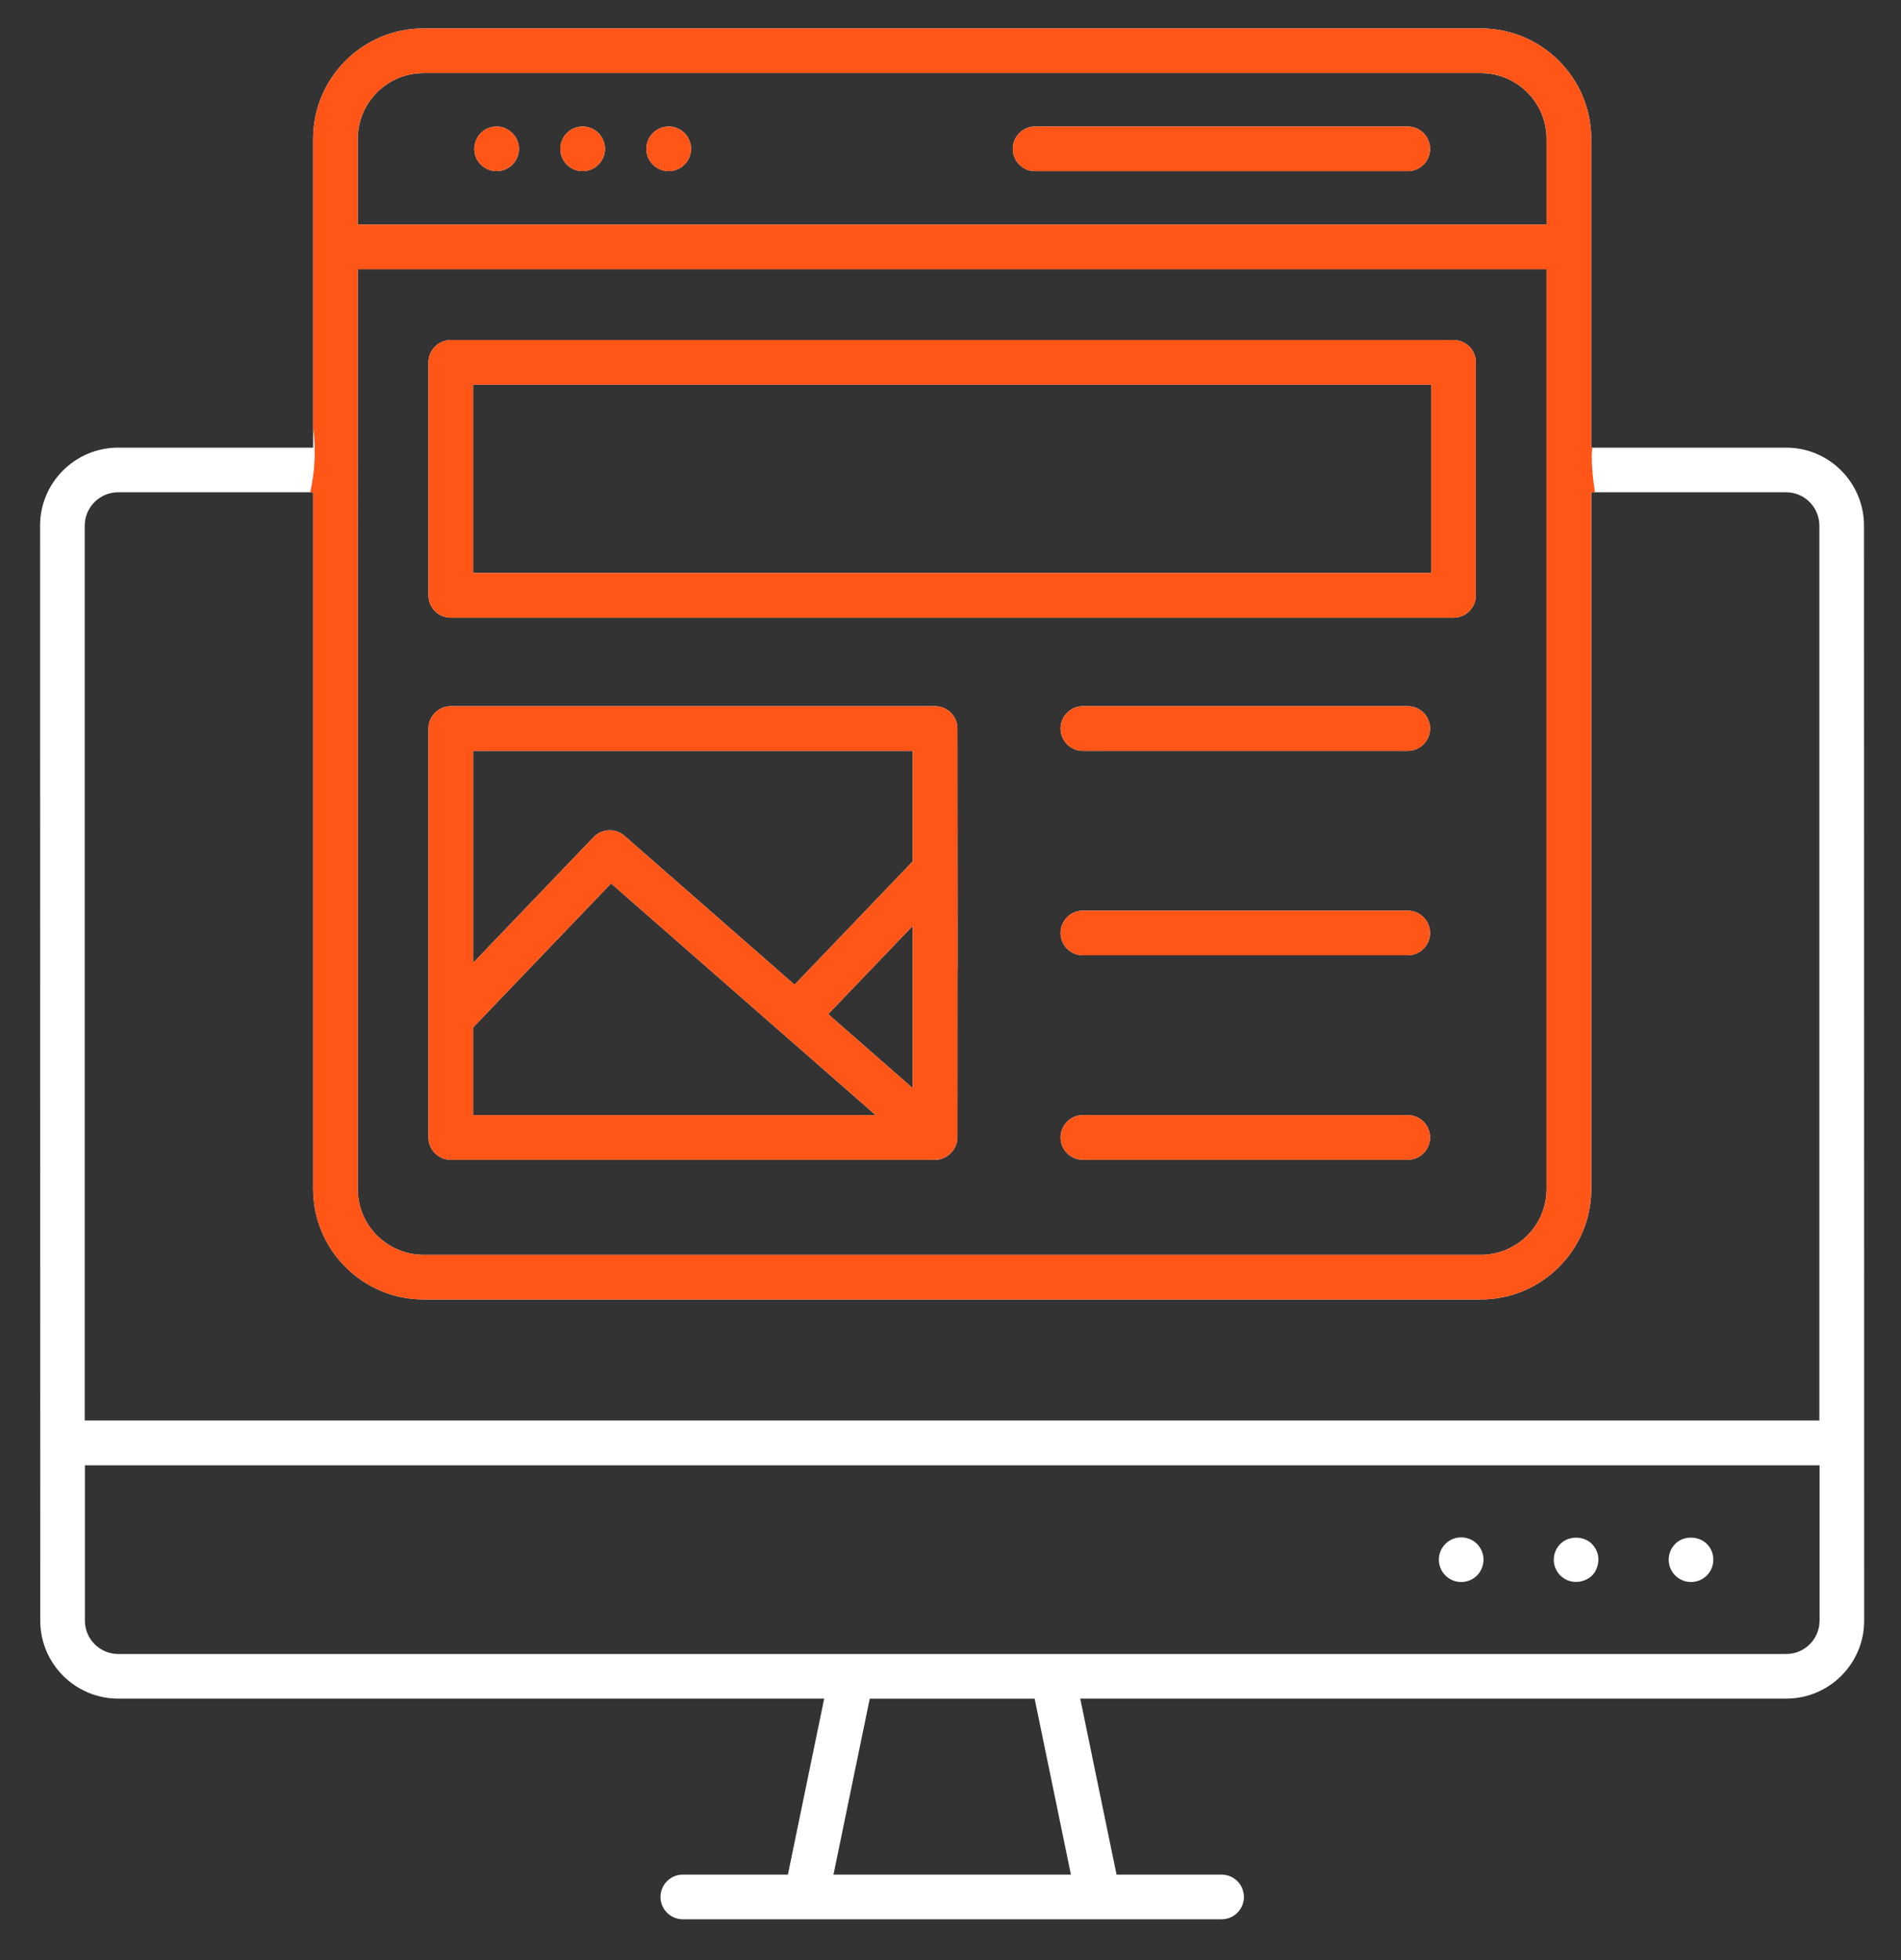
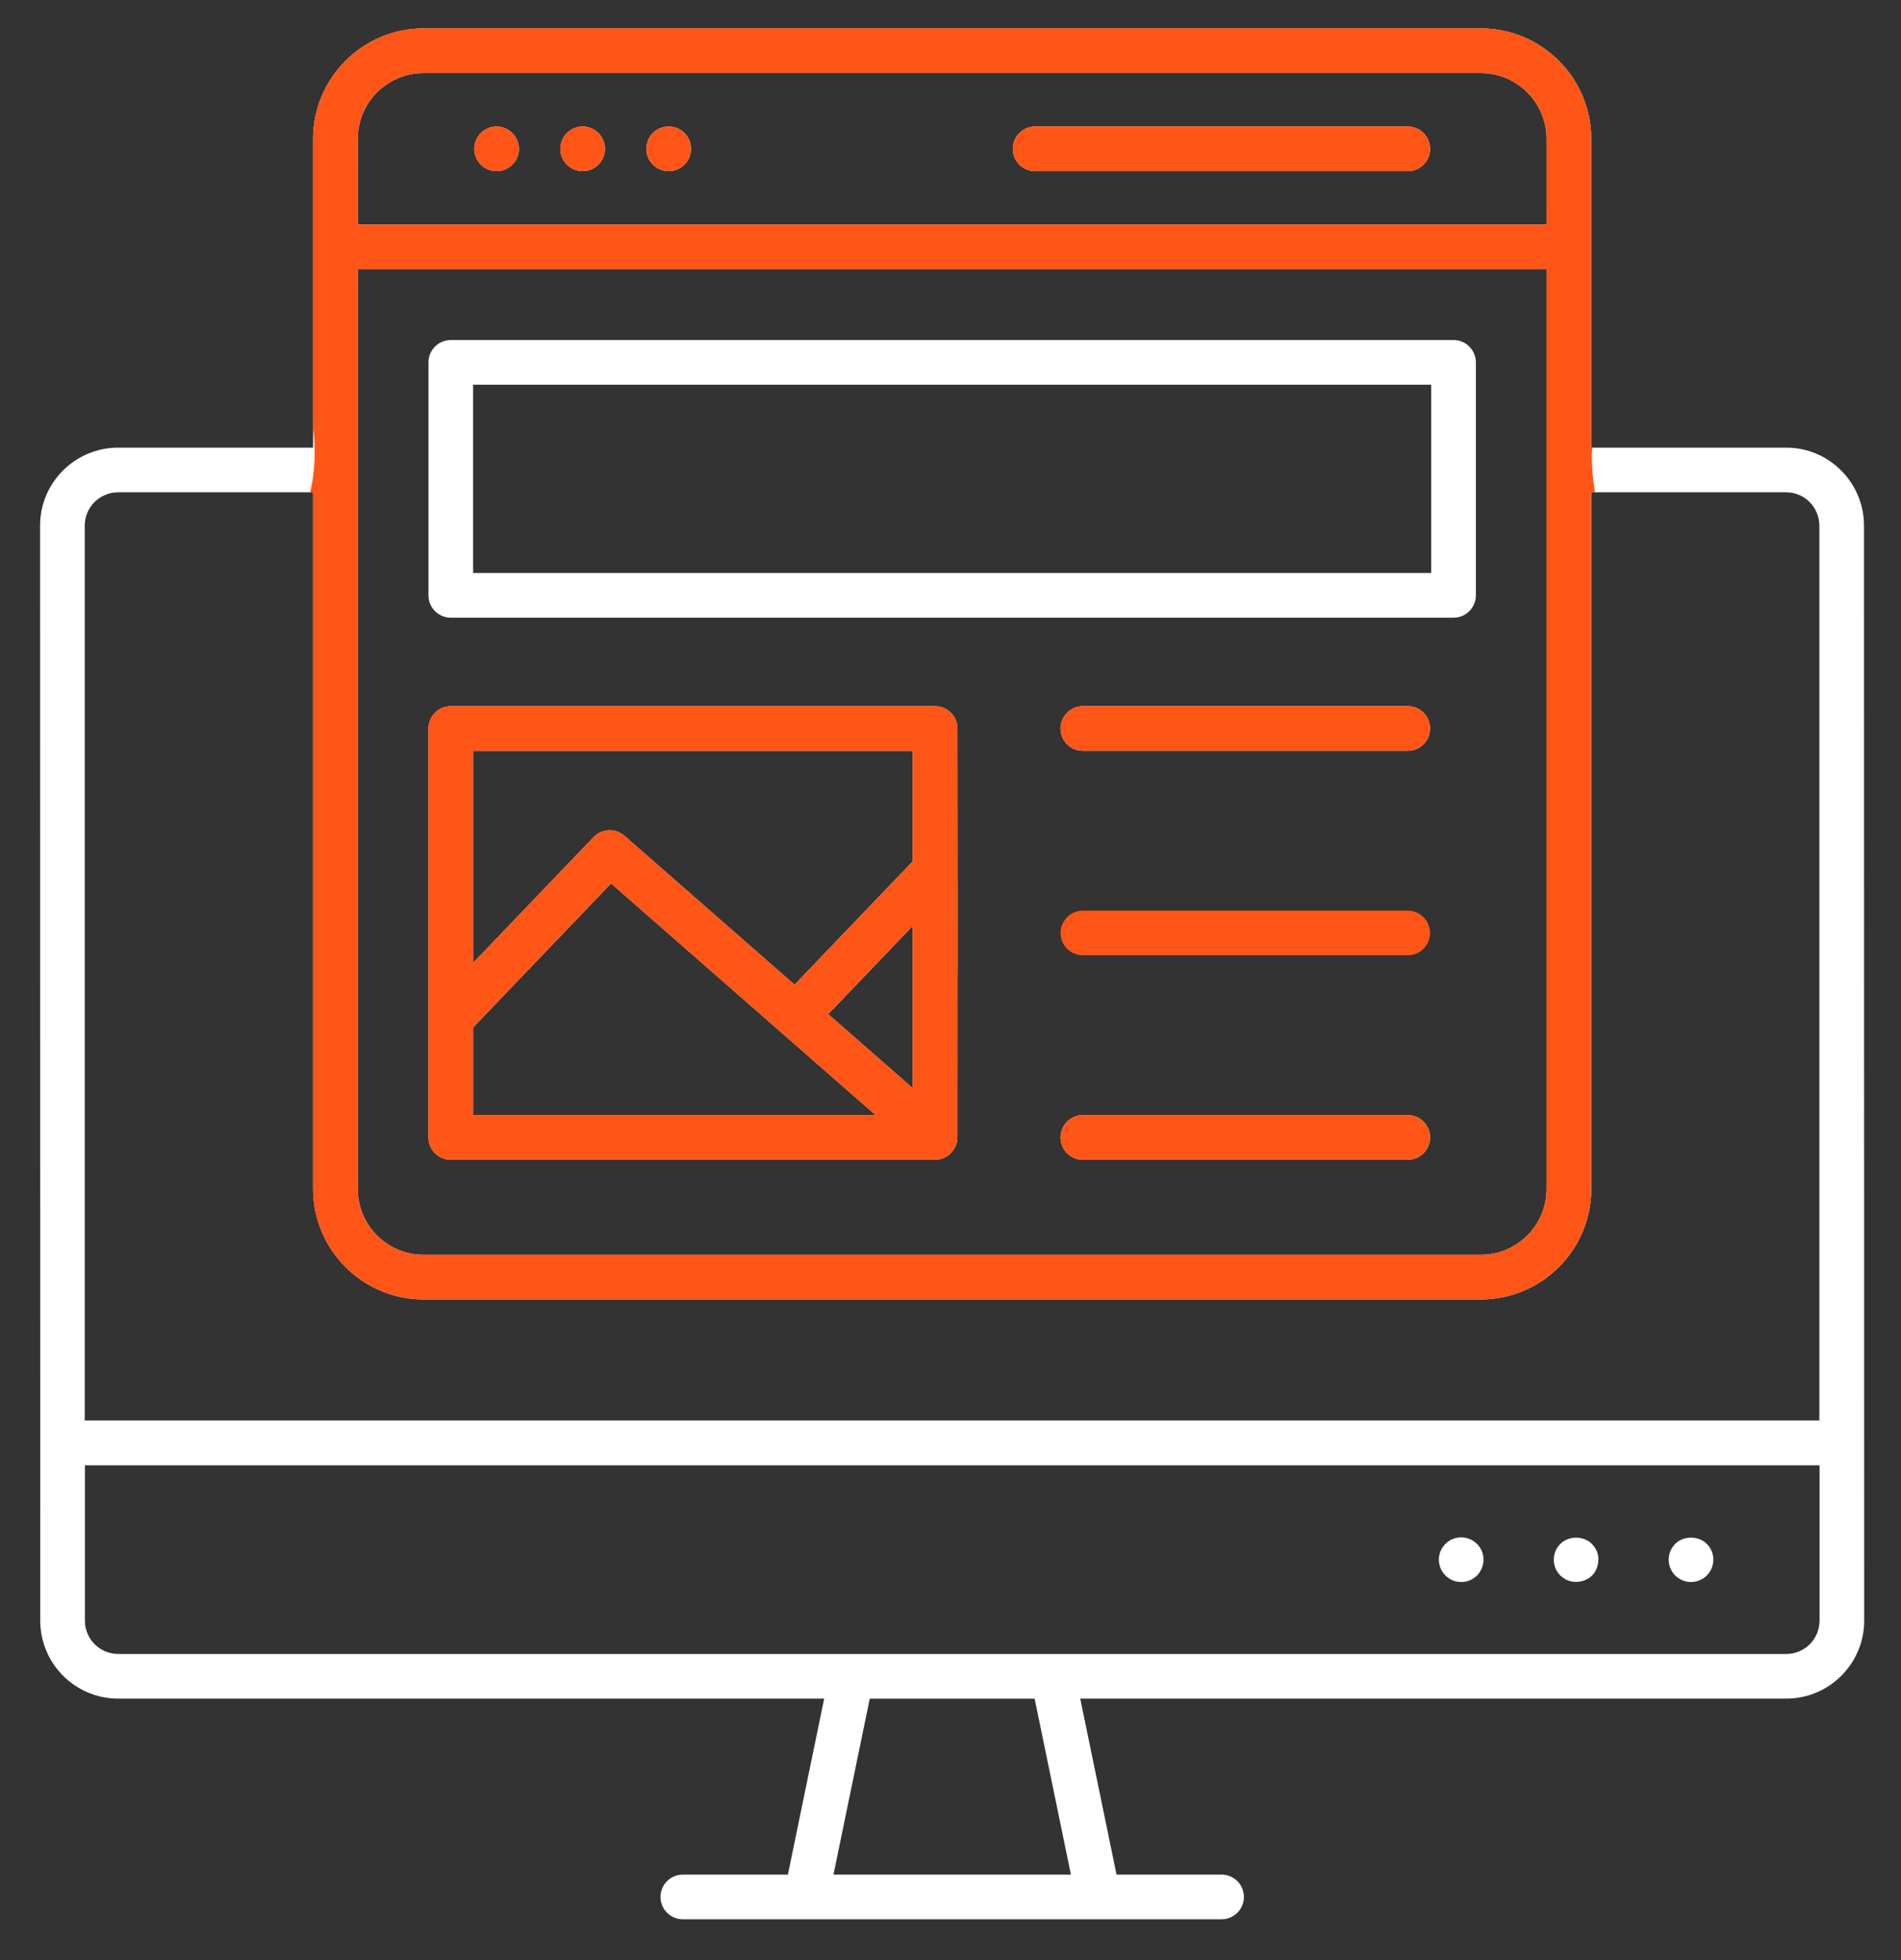
<svg xmlns="http://www.w3.org/2000/svg" id="Layer_1" viewBox="0 0 63.854 65.825">
  <rect x="0" y="0" width="63.854" height="65.825" fill="#333333" stroke="none" />
  <defs>
    <style>.cls-1{fill:#fff;}.cls-2{fill:#ff5517;}</style>
  </defs>
  <path class="cls-1" d="M21.931,4.468c-.293.293-.293.767,0,1.06.293.293.767.293,1.06,0,.293-.293.293-.767,0-1.06-.295-.295-.773-.287-1.06,0Z" />
  <path class="cls-1" d="M16.971,4.308c-.28-.12-.62-.05-.82.16-.27.27-.313.747,0,1.06.297.297.771.289,1.06,0,.366-.366.269-.993-.24-1.22Z" />
  <path class="cls-1" d="M19.041,4.468c-.27.27-.313.747,0,1.06.295.296.769.291,1.06,0,.299-.299.286-.774,0-1.06-.287-.286-.762-.298-1.06,0Z" />
  <path class="cls-1" d="M56.27,52.908c.297.293.768.292,1.061,0,.285-.285.3-.761,0-1.061-.28-.28-.79-.28-1.061,0-.29.294-.294.762,0,1.061Z" />
  <path class="cls-1" d="M52.411,52.908c.405.4,1.071.201,1.22-.24.127-.32.038-.622-.16-.82-.279-.28-.779-.28-1.06,0-.296.296-.29.771,0,1.061Z" />
  <path class="cls-1" d="M48.551,52.908c.297.295.766.291,1.061,0,.279-.283.303-.753,0-1.061-.283-.283-.761-.3-1.061,0-.293.295-.293.764,0,1.061Z" />
  <path class="cls-1" d="M15.142,20.743h33.682c.414,0,.75-.336.75-.75v-7.824c0-.414-.336-.75-.75-.75H15.142c-.414,0-.75.336-.75.75v7.824c0,.414.336.75.75.75ZM15.892,12.919h32.182v6.324H15.892v-6.324Z" />
  <path class="cls-1" d="M15.142,38.948h16.267c.425,0,.75-.368.75-.75.001-13.286.013,2.771,0-13.732,0-.414-.336-.75-.75-.75H15.142c-.414,0-.75.336-.75.75v13.732c0.0.414.336.75.75.75ZM15.892,34.503l4.633-4.836,8.888,7.78h-13.521v-2.945ZM30.659,36.544l-2.841-2.487,2.841-2.965v5.451ZM30.659,25.215v3.711l-3.97,4.143-5.715-5.002c-.303-.263-.757-.243-1.036.046l-4.045,4.222v-7.119s14.767,0,14.767-0Z" />
  <path class="cls-1" d="M53.449,4.663c0-2.045-1.664-3.709-3.71-3.709H14.226c-2.045,0-3.709,1.664-3.709,3.709v10.37H3.966c-1.444,0-2.62,1.176-2.62,2.62.001,3.761-.002-13.621.006,36.773,0,1.443,1.175,2.617,2.618,2.617h23.714l-1.219,5.91h-3.529c-.414,0-.75.336-.75.75s.336.75.75.75h18.097c.414,0,.75-.336.75-.75s-.336-.75-.75-.75h-3.529l-1.219-5.91h23.715c1.443,0,2.617-1.174,2.617-2.617-0-.817-.006-35.955-.006-36.773,0-1.444-1.171-2.62-2.61-2.62h-6.553V4.663ZM51.949,39.93c0,1.218-.991,2.209-2.21,2.209H14.226c-1.218,0-2.209-.991-2.209-2.209V9.044h39.932v30.886ZM12.017,4.663c0-1.218.991-2.209,2.209-2.209h35.513c1.219,0,2.21.991,2.21,2.209v2.881H12.017v-2.881ZM35.972,62.954h-7.976l1.219-5.91h5.538l1.219,5.91ZM61.118,54.427c0,.616-.501,1.117-1.117,1.117H3.97c-.616,0-1.118-.501-1.118-1.117v-5.218h58.267v5.218ZM60.002,16.533c.612,0,1.11.503,1.11,1.12v30.05H2.846v-30.05c0-.617.503-1.12,1.12-1.12h6.552v23.396c0,2.045,1.664,3.709,3.709,3.709h35.513c2.046,0,3.71-1.664,3.71-3.709v-23.396h6.553Z" />
  <path class="cls-1" d="M47.285,4.249h-12.516c-.414,0-.75.336-.75.75s.336.75.75.75h12.516c.414,0,.75-.336.75-.75s-.336-.75-.75-.75Z" />
  <path class="cls-1" d="M47.285,23.715h-10.911c-.414,0-.75.336-.75.75s.336.75.75.75h10.911c.414,0,.75-.336.75-.75s-.336-.75-.75-.75Z" />
-   <path class="cls-1" d="M47.285,30.581h-10.911c-.414,0-.75.336-.75.75s.336.75.75.75h10.911c.414,0,.75-.336.75-.75s-.336-.75-.75-.75Z" />
  <path class="cls-1" d="M47.285,37.448h-10.911c-.414,0-.75.336-.75.75s.336.75.75.75h10.911c.414,0,.75-.336.75-.75s-.336-.75-.75-.75Z" />
  <path class="cls-2" d="M21.931,4.468c-.293.293-.293.767,0,1.06.293.293.767.293,1.06,0,.293-.293.293-.767,0-1.06-.295-.295-.773-.287-1.06,0Z" />
  <path class="cls-2" d="M16.971,4.308c-.28-.12-.62-.05-.82.16-.27.27-.313.747,0,1.06.297.297.771.289,1.06,0,.366-.366.269-.993-.24-1.22Z" />
  <path class="cls-2" d="M19.041,4.468c-.27.27-.313.747,0,1.06.295.296.769.291,1.06,0,.299-.299.286-.774,0-1.06-.287-.286-.762-.298-1.06,0Z" />
-   <path class="cls-2" d="M15.142,20.743h33.682c.414,0,.75-.336.75-.75v-7.824c0-.414-.336-.75-.75-.75H15.142c-.414,0-.75.336-.75.75v7.824c0,.414.336.75.75.75ZM15.892,12.919h32.182v6.324H15.892v-6.324Z" />
  <path class="cls-2" d="M15.142,38.948h16.267c.425,0,.75-.368.75-.75.001-13.286.013,2.771,0-13.732,0-.414-.336-.75-.75-.75H15.142c-.414,0-.75.336-.75.75v13.732c0.0.414.336.75.75.75ZM15.892,34.503l4.633-4.836,8.888,7.78h-13.521v-2.945ZM30.659,36.544l-2.841-2.487,2.841-2.965v5.451ZM30.659,25.215v3.711l-3.97,4.143-5.715-5.002c-.303-.263-.757-.243-1.036.046l-4.045,4.222v-7.119s14.767,0,14.767-0Z" />
  <path class="cls-2" d="M53.467,15.285c-0-.088.016-.165.019-.251h-.037V4.663c0-2.045-1.664-3.709-3.71-3.709H14.226c-2.045,0-3.709,1.664-3.709,3.709v9.697c.096.722.065,1.467-.097,2.173h.097v23.396c0,2.045,1.664,3.709,3.709,3.709h35.513c2.046,0,3.71-1.664,3.71-3.709v-23.396h.125c-.068-.42-.107-.84-.108-1.249ZM51.949,39.93c0,1.218-.991,2.209-2.21,2.209H14.226c-1.218,0-2.209-.991-2.209-2.209V9.044h39.932v30.886ZM51.949,7.544H12.017v-2.881c0-1.218.991-2.209,2.209-2.209h35.513c1.219,0,2.21.991,2.21,2.209v2.881Z" />
  <path class="cls-2" d="M47.285,4.249h-12.516c-.414,0-.75.336-.75.75s.336.75.75.75h12.516c.414,0,.75-.336.75-.75s-.336-.75-.75-.75Z" />
  <path class="cls-2" d="M47.285,23.715h-10.911c-.414,0-.75.336-.75.75s.336.75.75.75h10.911c.414,0,.75-.336.75-.75s-.336-.75-.75-.75Z" />
  <path class="cls-2" d="M47.285,30.581h-10.911c-.414,0-.75.336-.75.75s.336.75.75.75h10.911c.414,0,.75-.336.75-.75s-.336-.75-.75-.75Z" />
  <path class="cls-2" d="M47.285,37.448h-10.911c-.414,0-.75.336-.75.75s.336.75.75.75h10.911c.414,0,.75-.336.75-.75s-.336-.75-.75-.75Z" />
</svg>